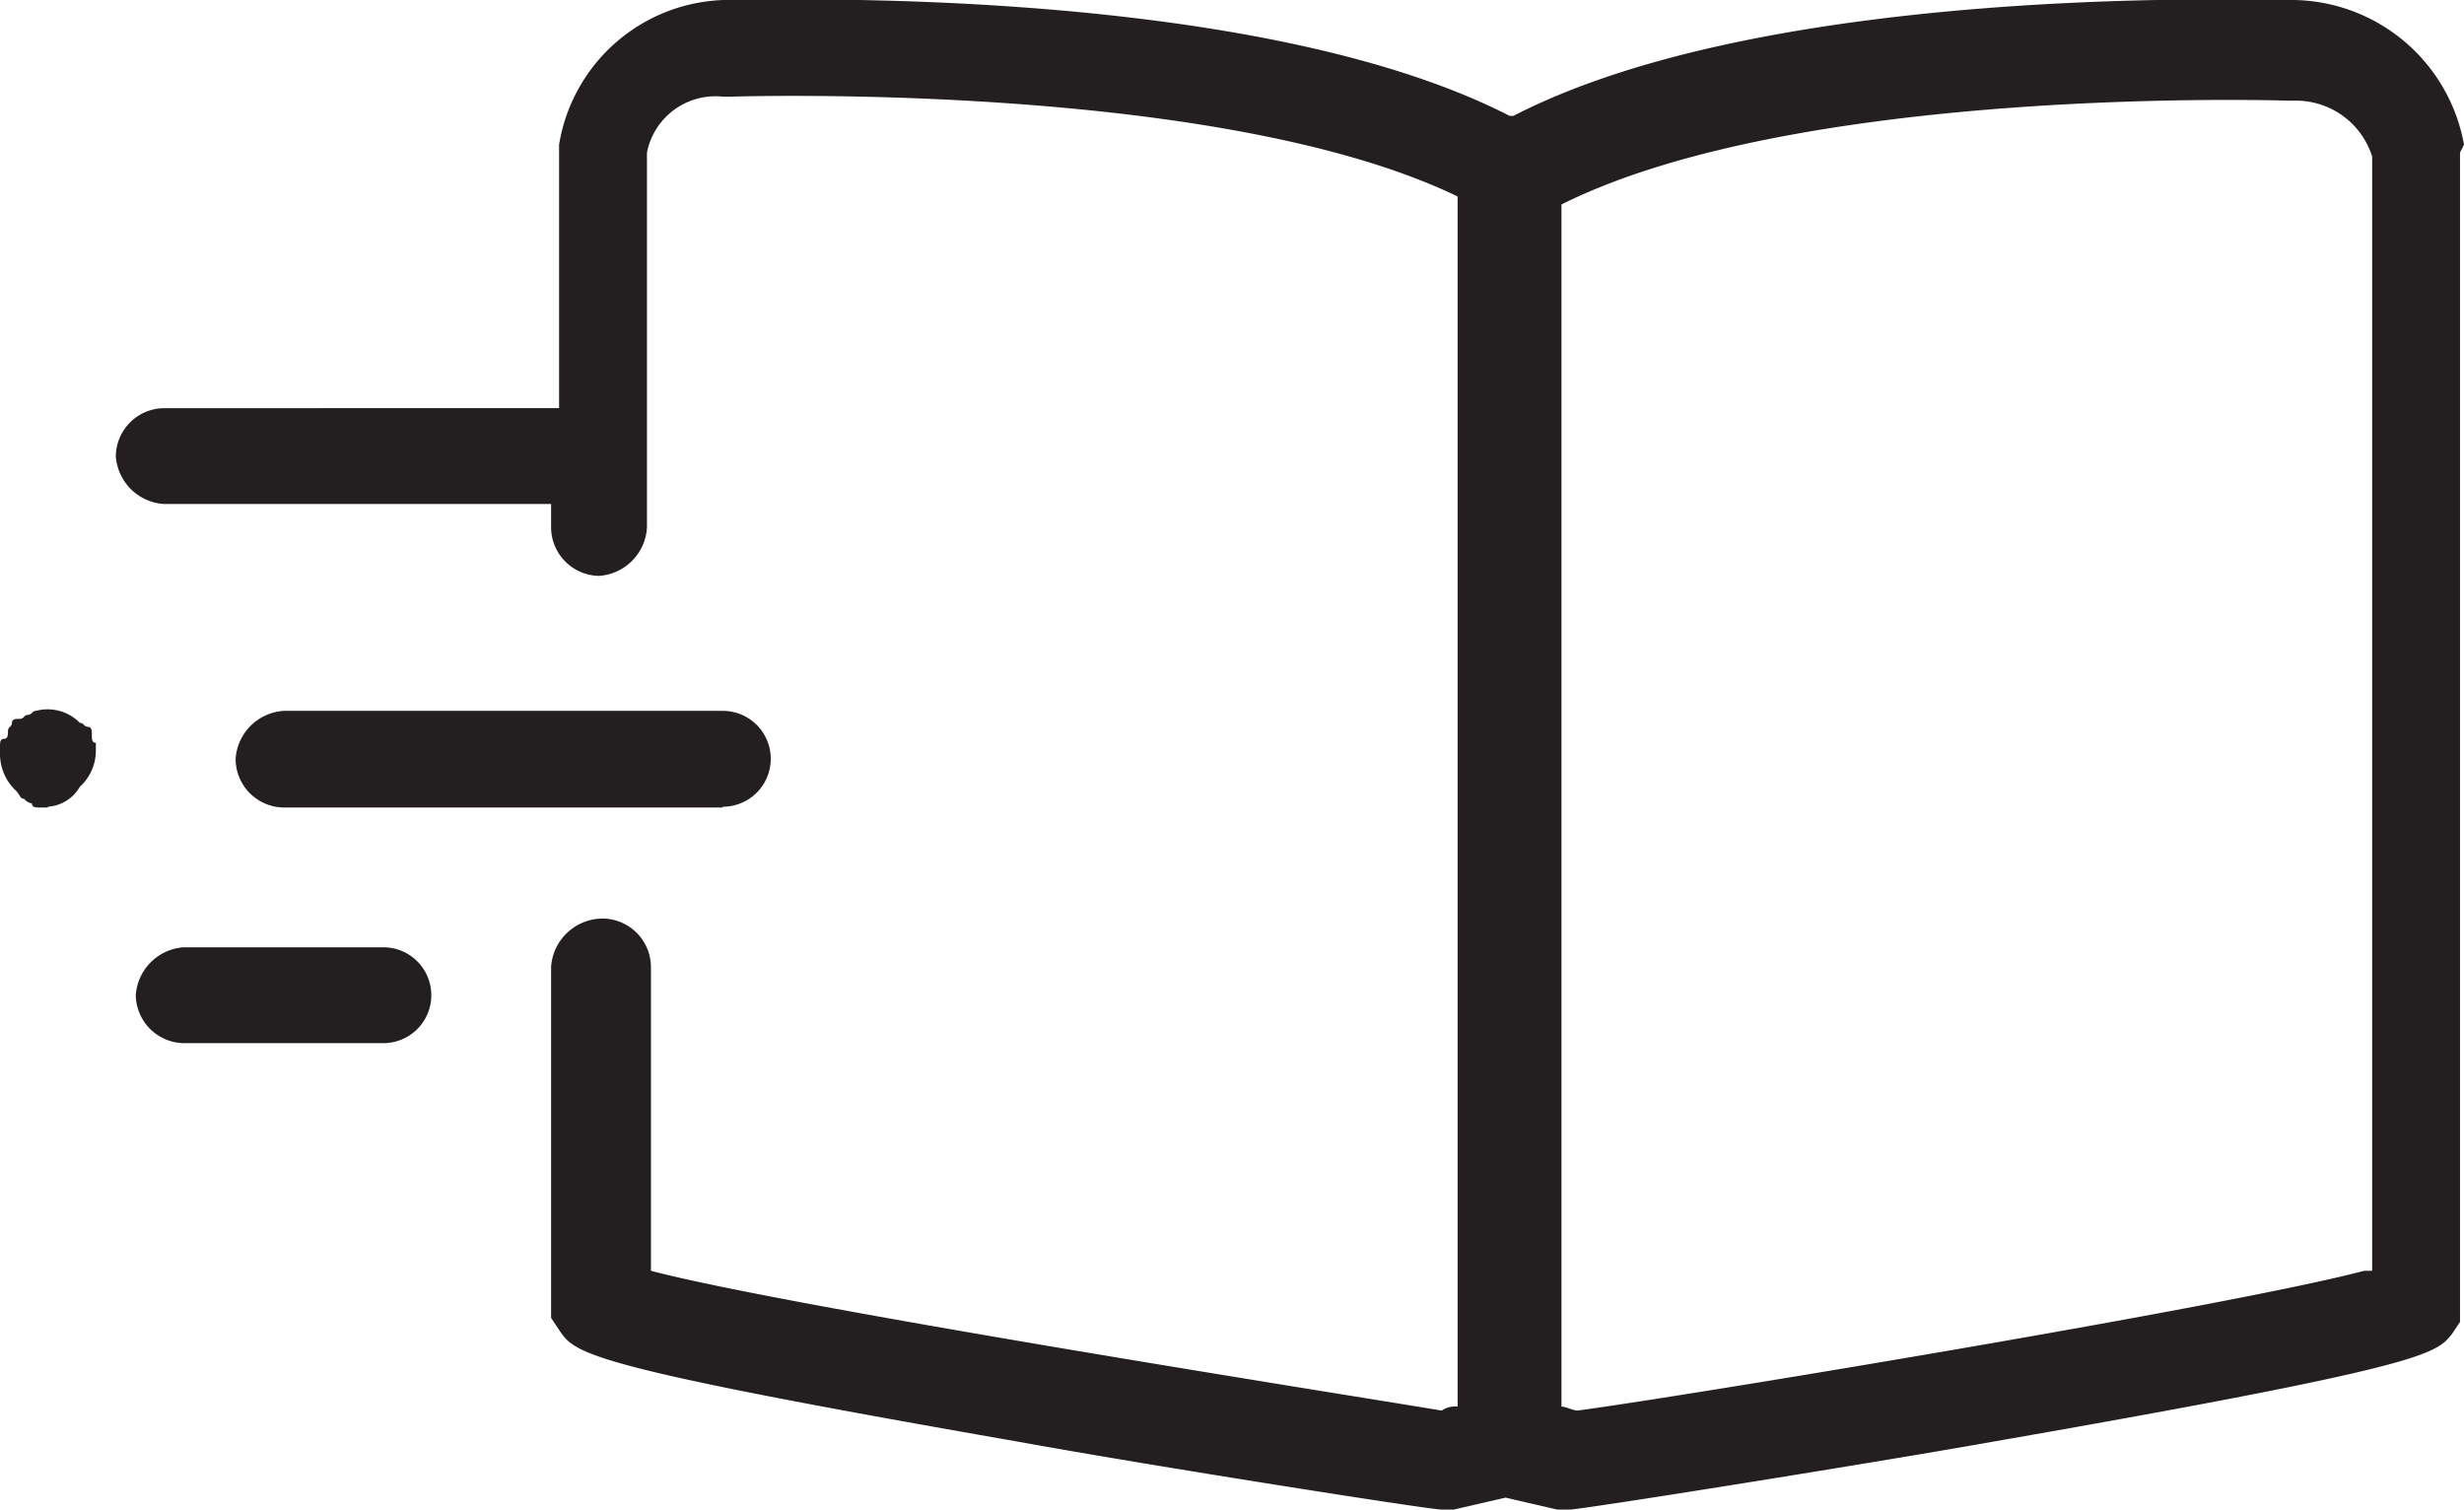
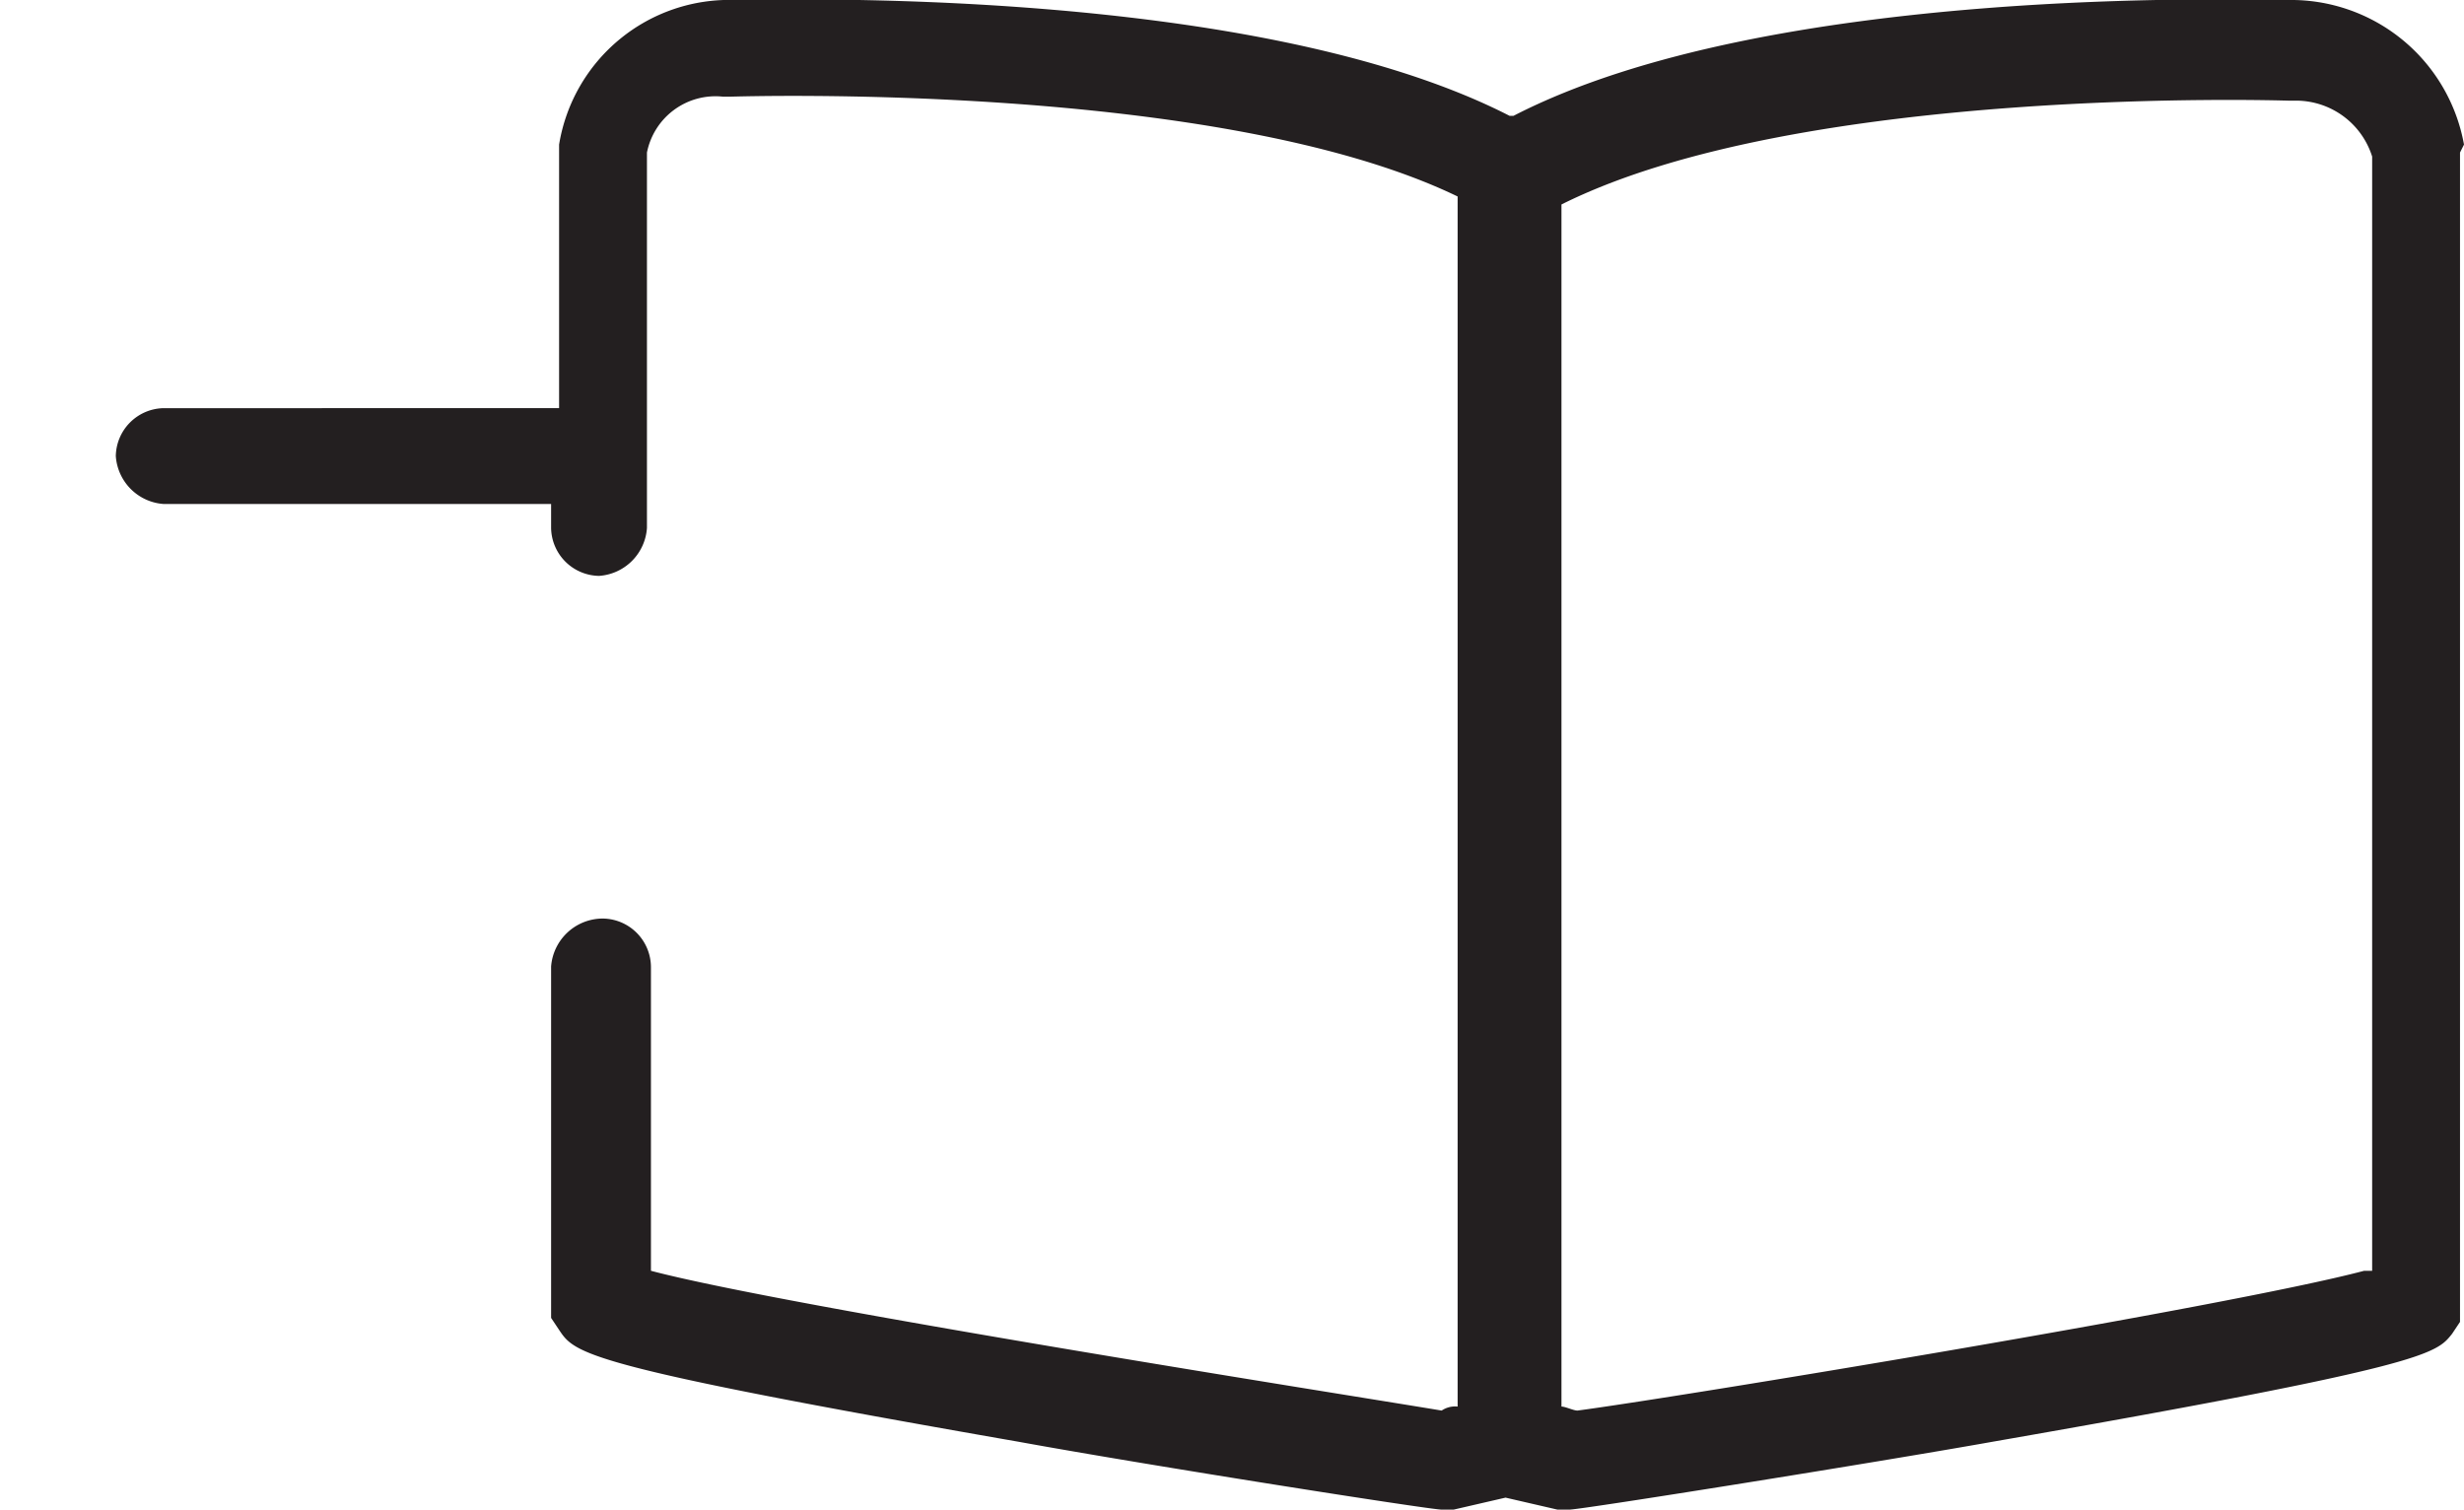
<svg xmlns="http://www.w3.org/2000/svg" viewBox="0 0 61.7 37.82">
  <defs>
    <style>.cls-1{fill:#231f20;}</style>
  </defs>
  <g id="Layer_2" data-name="Layer 2">
    <g id="Layer_1-2" data-name="Layer 1">
      <path class="cls-1" d="M61.7,3.62A4.4,4.4,0,0,0,57.3,0c-1,0-13-.4-19.4,2.9h-.1C31.4-.38,19.4,0,18.4,0A4.32,4.32,0,0,0,14,3.62v6.6H4.1a1.22,1.22,0,0,0-1.2,1.2,1.29,1.29,0,0,0,1.2,1.2h9.7v.6a1.22,1.22,0,0,0,1.2,1.2,1.29,1.29,0,0,0,1.2-1.2V3.82a1.75,1.75,0,0,1,1.9-1.4h.2c.1,0,12.2-.4,18.2,2.5v30.3a.6.6,0,0,0-.4.1c-2.4-.4-16.4-2.6-19.8-3.5v-7.6A1.22,1.22,0,0,0,15.1,23a1.3,1.3,0,0,0-1.3,1.2V33l.2.3c.4.6.6.9,11.5,2.8,3.3.6,10.3,1.7,10.6,1.7h.3l1.3-.3,1.3.3h.3c.3,0,7.8-1.2,10.6-1.7,10.9-1.9,11.1-2.2,11.5-2.7l.2-.3V3.82Zm-2.5,28.2c-3.4.9-17.4,3.2-19.7,3.5-.1,0-.3-.1-.4-.1V5.12c6-3,18.1-2.6,18.2-2.6h.2a2,2,0,0,1,1.9,1.4v27.9Z" />
-       <path class="cls-1" d="M18.1,20.22H7.1A1.22,1.22,0,0,1,5.9,19a1.29,1.29,0,0,1,1.2-1.2h11a1.2,1.2,0,1,1,0,2.4" />
-       <path class="cls-1" d="M1.2,20.22H1c-.1,0-.2,0-.2-.1A.35.35,0,0,1,.6,20c-.1,0-.1-.1-.2-.2a1.27,1.27,0,0,1-.4-.9v-.2c0-.1,0-.2.1-.2s.1-.1.1-.2.1-.1.1-.2.1-.1.2-.1.1-.1.2-.1.1-.1.2-.1a1.13,1.13,0,0,1,1.1.3c.1,0,.1.1.2.1s.1.1.1.2,0,.2.1.2v.2a1.22,1.22,0,0,1-.4.9,1,1,0,0,1-.8.5" />
-       <path class="cls-1" d="M9.6,26.12h-5a1.22,1.22,0,0,1-1.2-1.2,1.29,1.29,0,0,1,1.2-1.2h5a1.2,1.2,0,0,1,0,2.4" />
    </g>
  </g>
</svg>